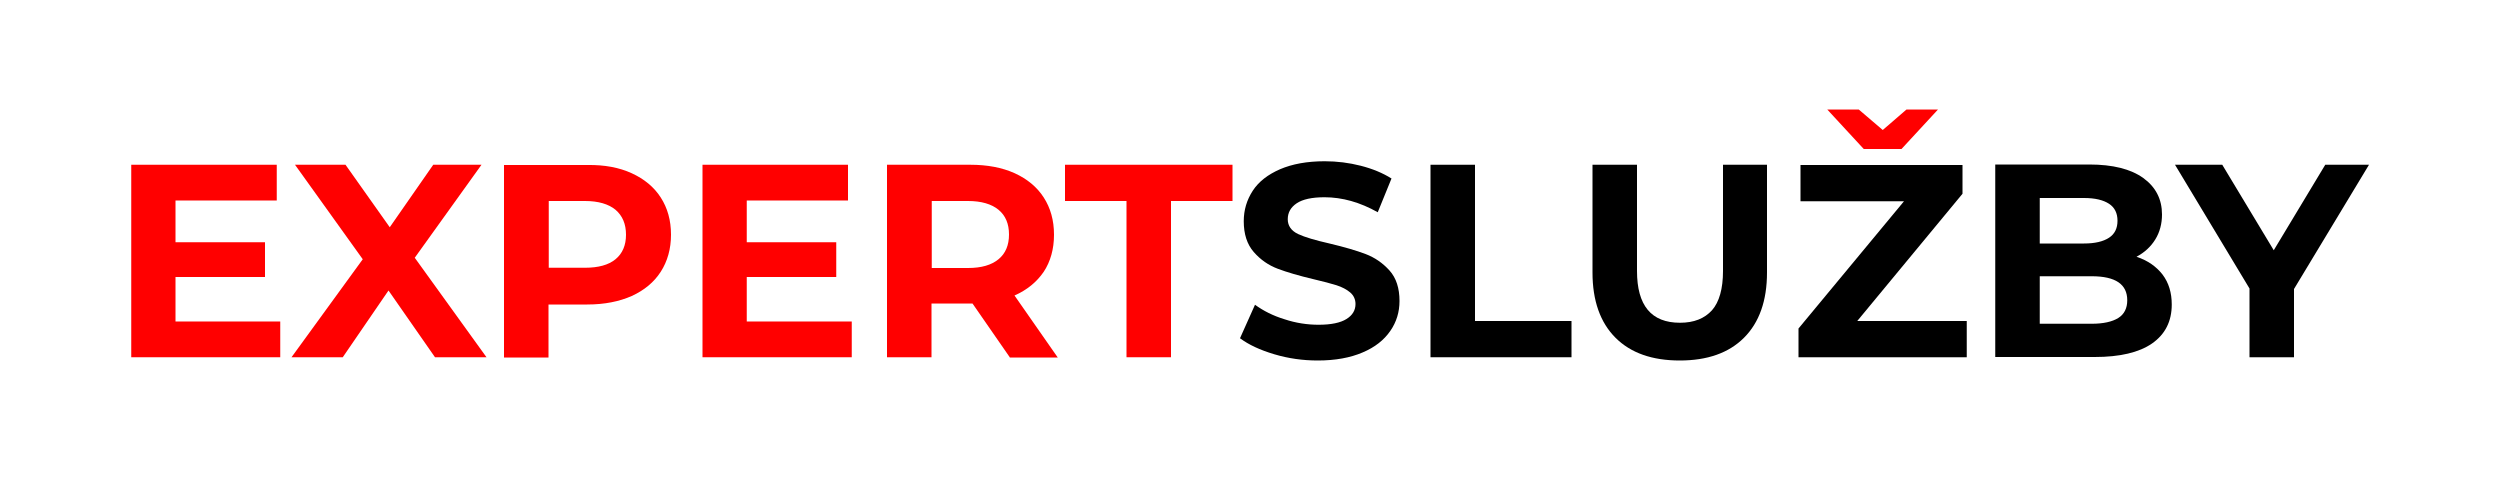
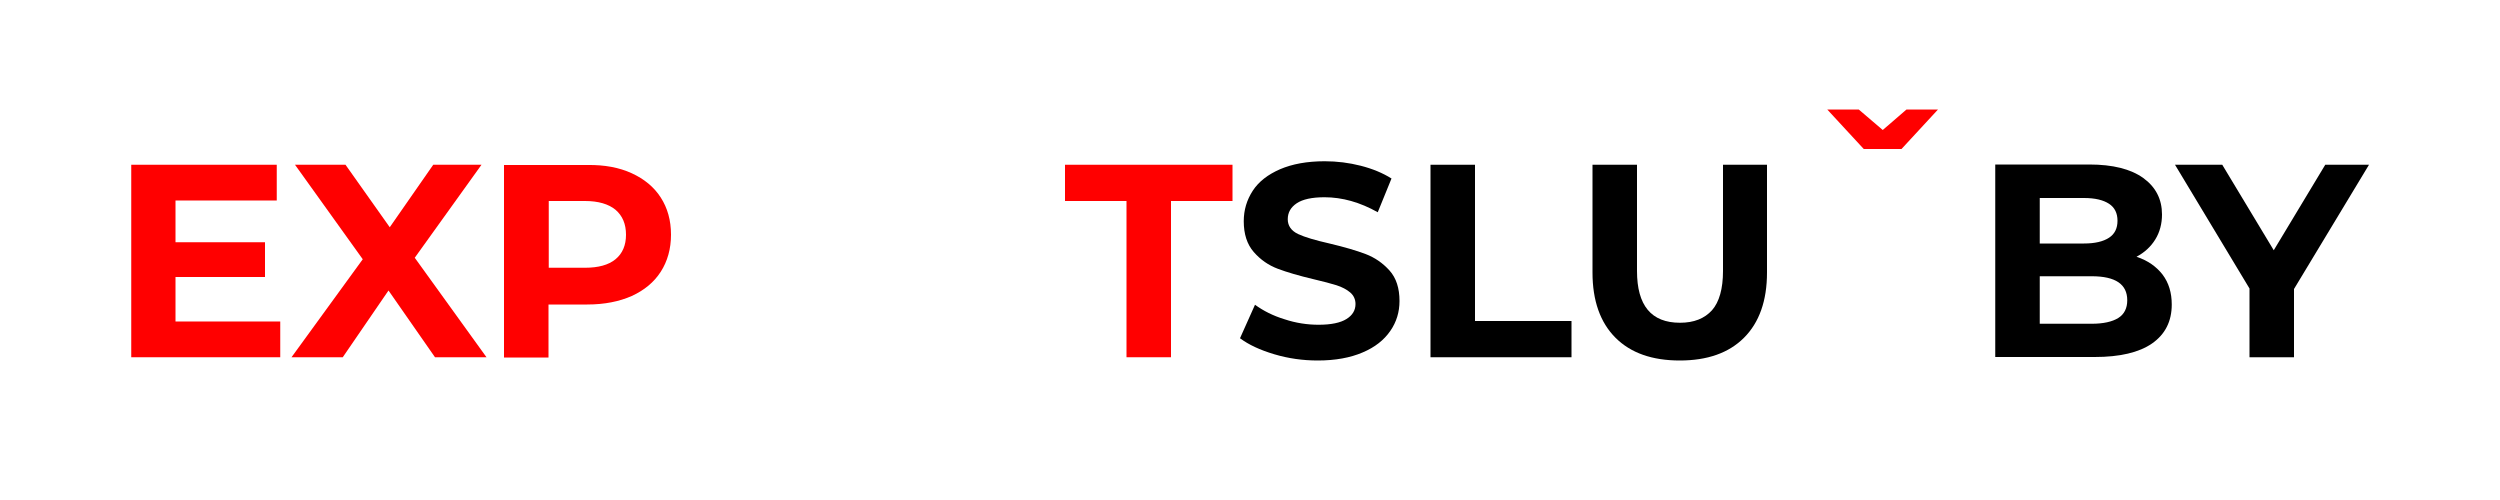
<svg xmlns="http://www.w3.org/2000/svg" version="1.1" id="Vrstva_1" x="0px" y="0px" viewBox="202 320.9 1000 200" style="enable-background:new 202 320.9 1000 200;" xml:space="preserve">
  <style type="text/css">
	.st0{fill:#FFFFFF;}
	.st1{fill:#FF0000;}
</style>
  <rect x="202" y="320.9" class="st0" width="1000" height="200" />
  <g>
    <path class="st1" d="M314.1,449.5v14.3h-59.6v-77h58.2v14.3h-40.5v16.7h35.8v13.9h-35.8v17.8H314.1z" />
    <path class="st1" d="M376,463.8l-18.6-26.7l-18.3,26.7h-20.5l28.5-39.2l-27.1-37.8h20.2l17.7,25l17.4-25h19.3L367.9,424l28.7,39.8   H376z" />
    <path class="st1" d="M454.7,390.2c5,2.3,8.9,5.5,11.6,9.7c2.7,4.2,4.1,9.1,4.1,14.9c0,5.6-1.4,10.6-4.1,14.8   c-2.7,4.2-6.6,7.4-11.6,9.7c-5,2.2-10.9,3.4-17.8,3.4h-15.5v21.2h-17.8v-77H437C443.8,386.8,449.7,387.9,454.7,390.2z M448.2,424.6   c2.8-2.3,4.2-5.6,4.2-9.8c0-4.3-1.4-7.6-4.2-10c-2.8-2.3-6.9-3.5-12.2-3.5h-14.5V428H436C441.3,428,445.4,426.9,448.2,424.6z" />
-     <path class="st1" d="M542.7,449.5v14.3H483v-77h58.2v14.3h-40.5v16.7h35.8v13.9h-35.8v17.8H542.7z" />
-     <path class="st1" d="M605.9,463.8l-14.9-21.5h-0.9h-15.5v21.5h-17.8v-77h33.3c6.8,0,12.7,1.1,17.8,3.4c5,2.3,8.9,5.5,11.6,9.7   c2.7,4.2,4.1,9.1,4.1,14.9c0,5.7-1.4,10.7-4.1,14.8c-2.8,4.1-6.7,7.3-11.7,9.5l17.3,24.8H605.9z M601.4,404.8   c-2.8-2.3-6.9-3.5-12.2-3.5h-14.5v26.8h14.5c5.4,0,9.4-1.2,12.2-3.5c2.8-2.3,4.2-5.6,4.2-9.9C605.6,410.4,604.2,407.1,601.4,404.8z   " />
    <path class="st1" d="M652.6,401.3h-24.6v-14.5H695v14.5h-24.6v62.5h-17.8V401.3z" />
    <path d="M711.7,462.6c-5.7-1.7-10.2-3.8-13.7-6.4l6-13.4c3.3,2.4,7.2,4.4,11.8,5.8c4.5,1.5,9.1,2.2,13.6,2.2   c5.1,0,8.8-0.8,11.2-2.3c2.4-1.5,3.6-3.5,3.6-6c0-1.8-0.7-3.4-2.1-4.6s-3.3-2.2-5.5-2.9c-2.2-0.7-5.3-1.5-9.1-2.4   c-5.9-1.4-10.7-2.8-14.4-4.2c-3.7-1.4-6.9-3.6-9.6-6.7c-2.7-3.1-4-7.2-4-12.3c0-4.5,1.2-8.5,3.6-12.2s6.1-6.5,10.9-8.6   c4.9-2.1,10.8-3.2,17.9-3.2c4.9,0,9.7,0.6,14.4,1.8c4.7,1.2,8.8,2.9,12.3,5.1l-5.5,13.5c-7.1-4-14.2-6-21.3-6   c-5,0-8.7,0.8-11.1,2.4c-2.4,1.6-3.6,3.7-3.6,6.4c0,2.6,1.4,4.6,4.1,5.9c2.8,1.3,6.9,2.5,12.6,3.8c5.9,1.4,10.7,2.8,14.4,4.2   c3.7,1.4,6.9,3.6,9.6,6.6c2.7,3,4,7.1,4,12.2c0,4.4-1.2,8.4-3.7,12s-6.1,6.5-11.1,8.6c-4.9,2.1-10.9,3.2-17.9,3.2   C723.2,465.1,717.4,464.3,711.7,462.6z" />
    <path d="M774.2,386.8H792v62.5h38.6v14.5h-56.4V386.8z" />
    <path d="M848.2,456c-6.1-6.1-9.2-14.8-9.2-26.1v-43.1h17.8v42.5c0,13.8,5.7,20.7,17.2,20.7c5.6,0,9.8-1.7,12.8-5   c2.9-3.3,4.4-8.6,4.4-15.7v-42.5h17.6v43.1c0,11.3-3.1,20-9.2,26.1c-6.1,6.1-14.7,9.1-25.7,9.1S854.3,462.1,848.2,456z" />
-     <path d="M988.7,449.3v14.5h-67.3v-11.5l42.2-50.9h-41.4v-14.5h64.8v11.5l-42.1,50.9H988.7z" />
    <path d="M1067,430.7c2.5,3.3,3.7,7.3,3.7,12c0,6.7-2.6,11.9-7.9,15.6c-5.2,3.6-12.9,5.4-22.9,5.4h-39.8v-77h37.6   c9.4,0,16.6,1.8,21.6,5.4c5,3.6,7.5,8.5,7.5,14.6c0,3.7-0.9,7.1-2.7,10c-1.8,2.9-4.3,5.2-7.5,6.9   C1061.1,425.1,1064.5,427.5,1067,430.7z M1017.9,400.2v18.1h17.7c4.4,0,7.7-0.8,10-2.3c2.3-1.5,3.4-3.8,3.4-6.8   c0-3-1.1-5.3-3.4-6.8c-2.3-1.5-5.6-2.3-10-2.3H1017.9z M1049.3,448.1c2.4-1.5,3.6-3.9,3.6-7.1c0-6.4-4.7-9.6-14.2-9.6h-20.8v19   h20.8C1043.3,450.4,1046.9,449.6,1049.3,448.1z" />
    <path d="M1119.6,436.5v27.3h-17.8v-27.5l-29.8-49.5h18.9l20.6,34.2l20.6-34.2h17.5L1119.6,436.5z" />
  </g>
  <polygon class="st1" points="977.2,364.7 962.6,380.5 947.5,380.5 932.9,364.7 945.5,364.7 955.1,372.9 964.6,364.7 " />
</svg>